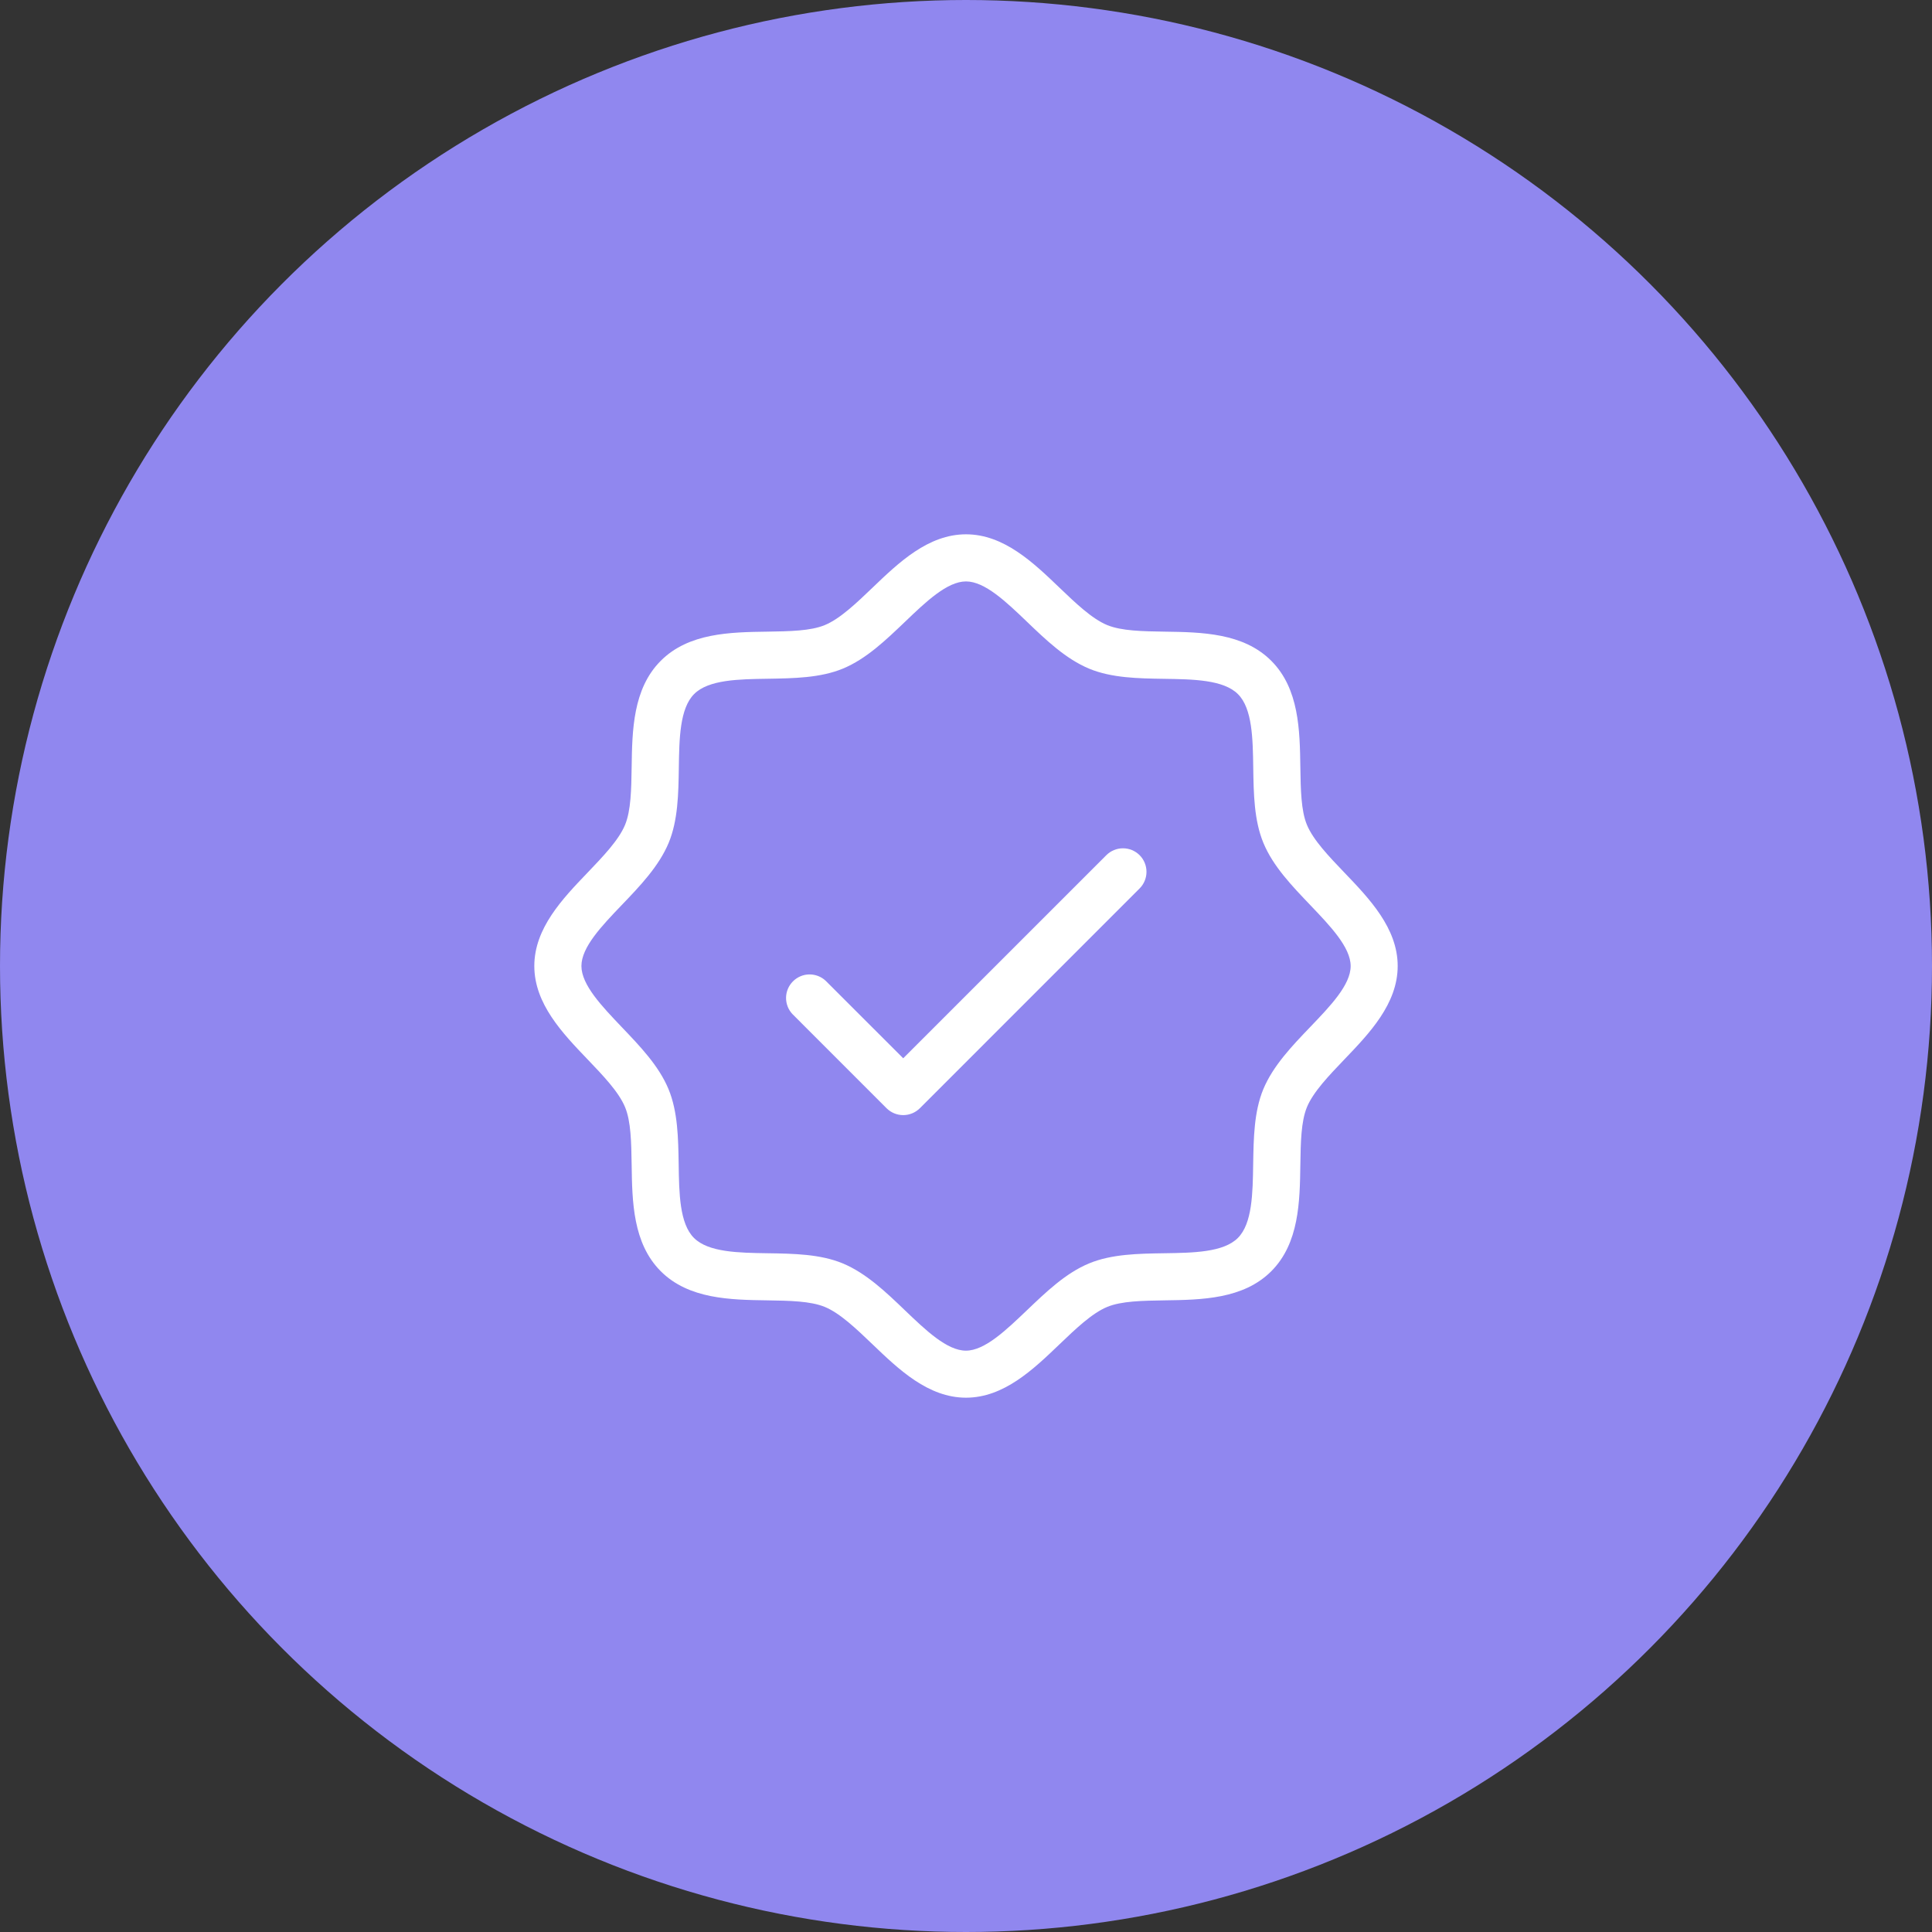
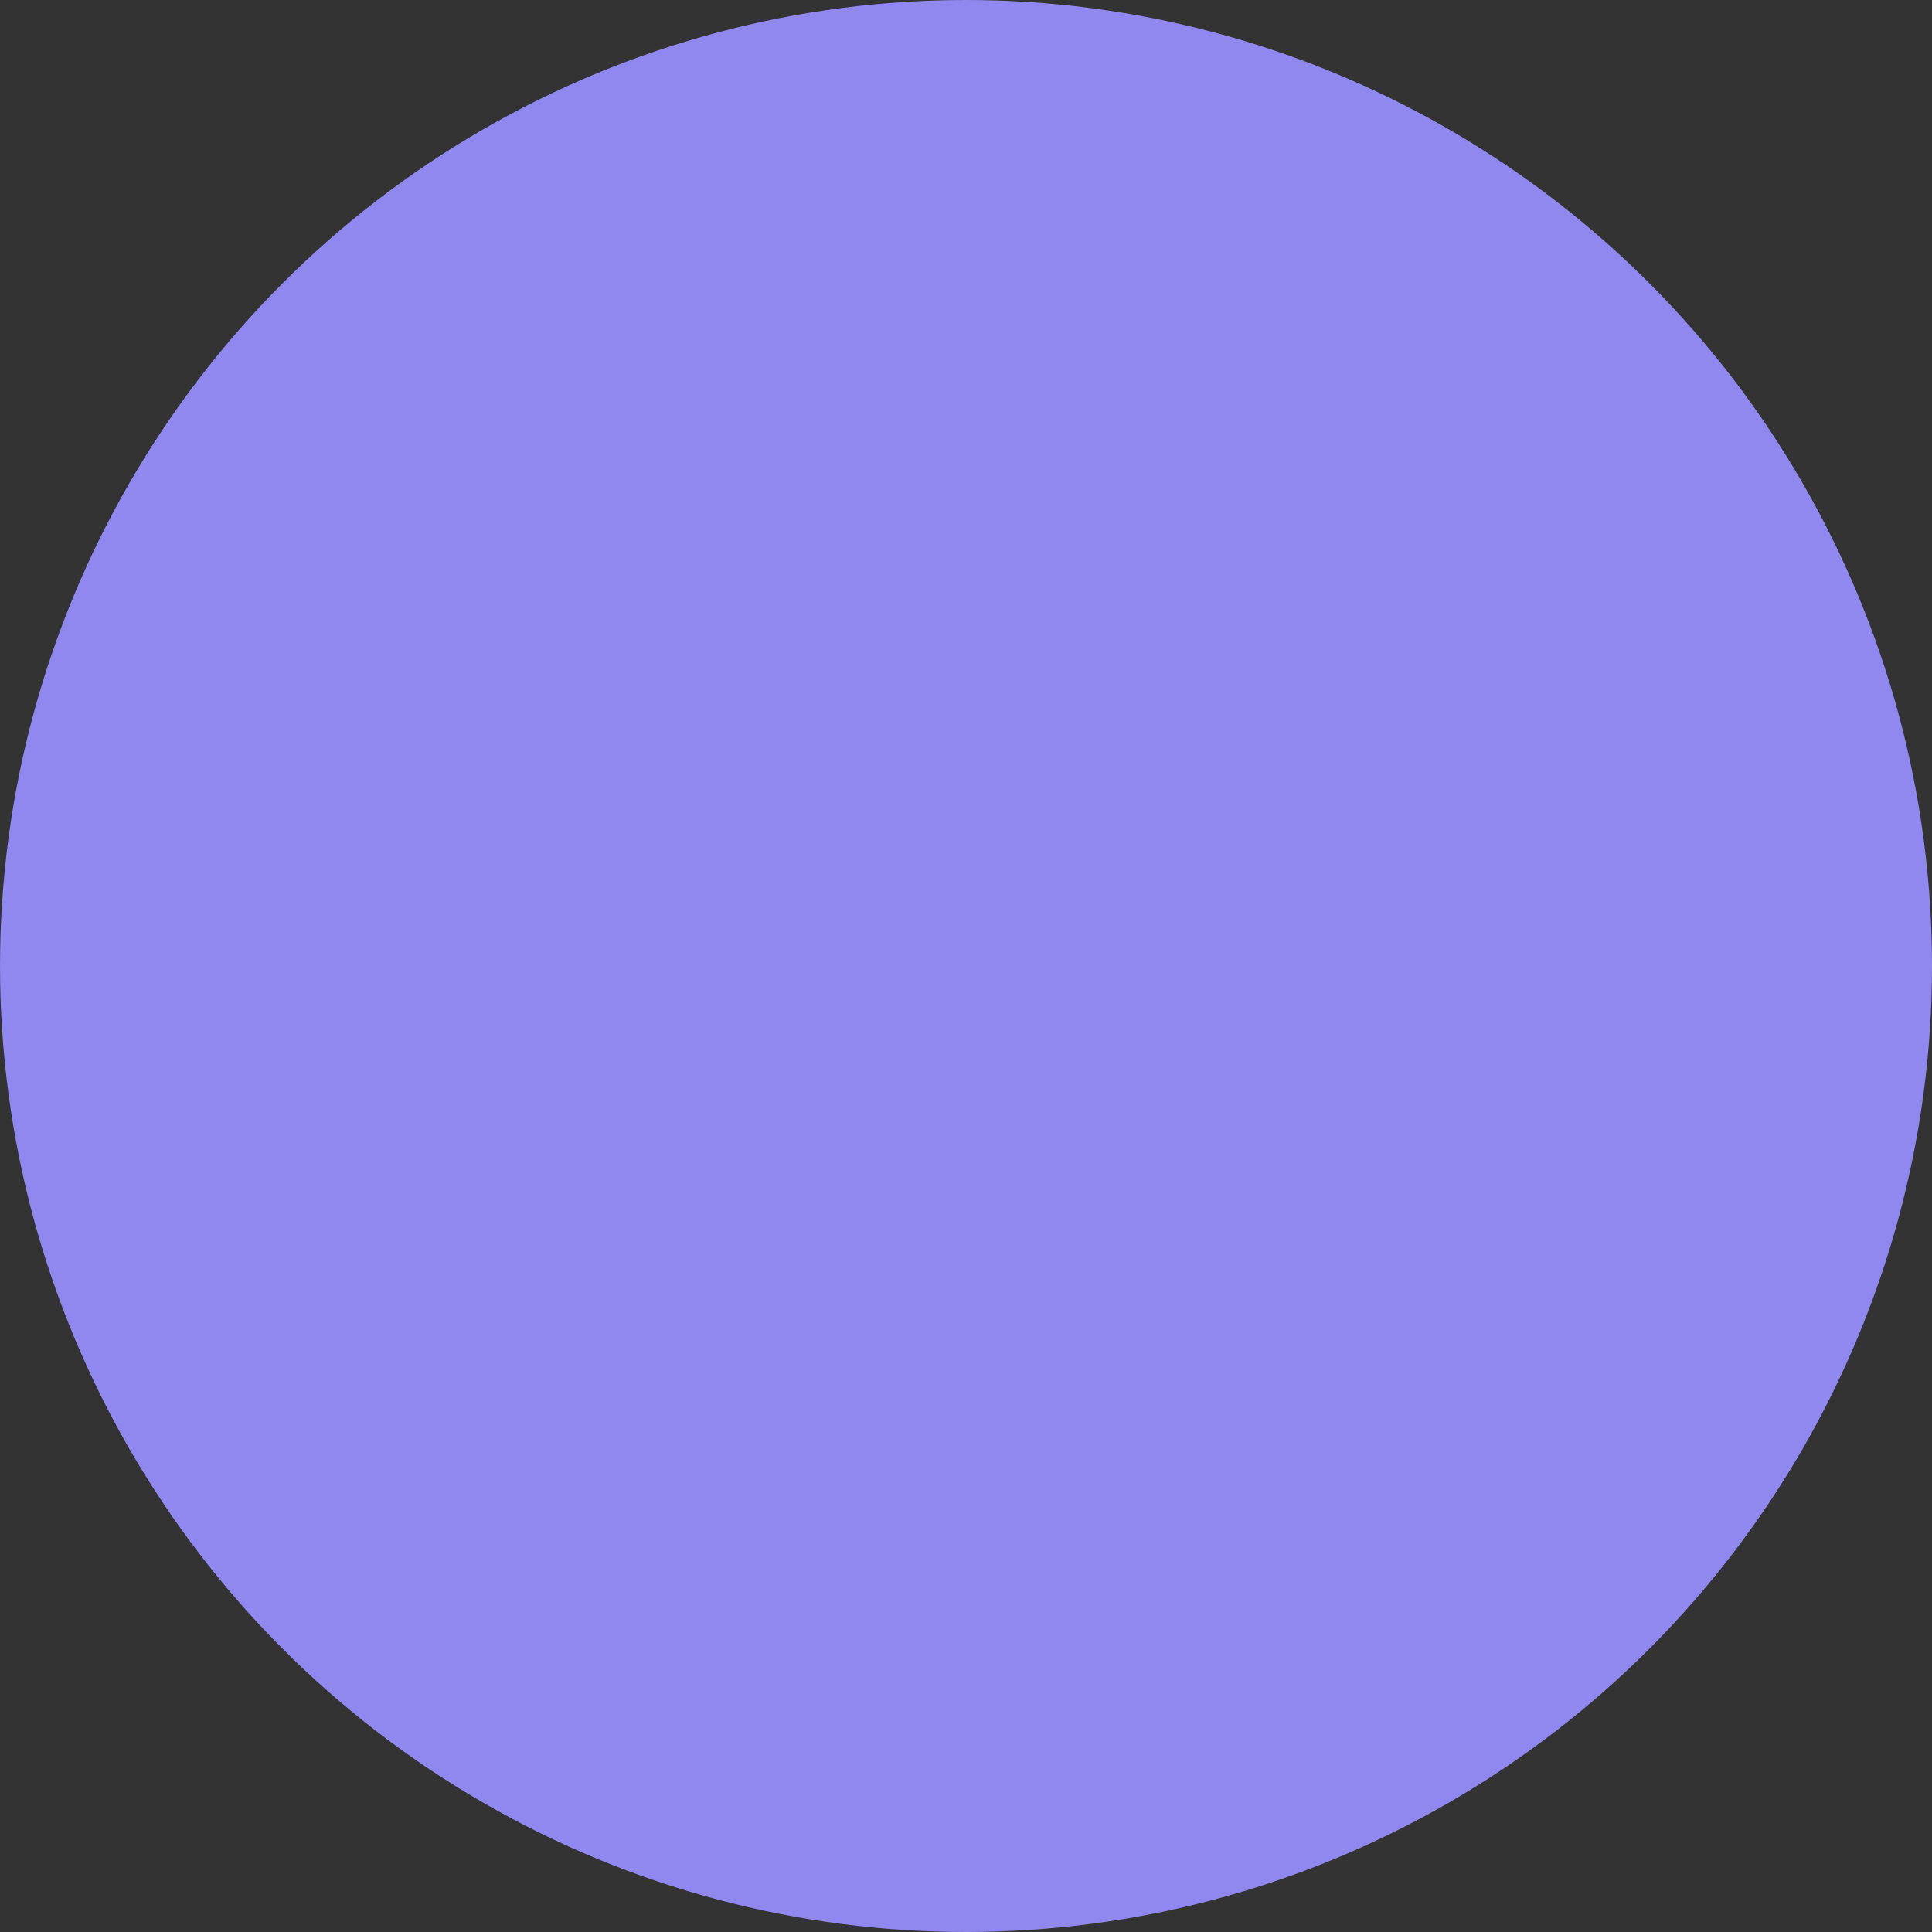
<svg xmlns="http://www.w3.org/2000/svg" width="50" height="50" viewBox="0 0 50 50" fill="none">
  <rect x="0" y="0" width="50" height="50" fill="#333333" stroke="none" />
  <g clip-path="url(#clip0_313_49)">
    <circle cx="25" cy="25" r="25" fill="#9087EF" />
-     <path d="M34.793 22.583C34.397 22.169 33.987 21.743 33.823 21.346C33.67 20.977 33.662 20.432 33.653 19.855C33.639 18.902 33.623 17.824 32.9 17.101C32.176 16.377 31.094 16.361 30.145 16.347C29.568 16.338 29.028 16.33 28.654 16.177C28.257 16.013 27.831 15.603 27.417 15.207C26.743 14.561 25.979 13.828 25 13.828C24.021 13.828 23.257 14.561 22.583 15.207C22.169 15.603 21.743 16.013 21.346 16.177C20.977 16.33 20.432 16.338 19.855 16.347C18.902 16.361 17.824 16.377 17.101 17.101C16.377 17.824 16.361 18.906 16.347 19.855C16.338 20.432 16.33 20.972 16.177 21.346C16.013 21.743 15.603 22.169 15.207 22.583C14.561 23.257 13.828 24.021 13.828 25C13.828 25.979 14.561 26.743 15.207 27.417C15.603 27.831 16.013 28.257 16.177 28.654C16.33 29.023 16.338 29.568 16.347 30.145C16.361 31.098 16.377 32.176 17.101 32.9C17.824 33.623 18.906 33.639 19.855 33.653C20.432 33.662 20.972 33.67 21.346 33.823C21.743 33.987 22.169 34.397 22.583 34.793C23.257 35.439 24.021 36.172 25 36.172C25.979 36.172 26.743 35.439 27.417 34.793C27.831 34.397 28.257 33.987 28.654 33.823C29.023 33.67 29.568 33.662 30.145 33.653C31.098 33.639 32.176 33.623 32.9 32.9C33.623 32.176 33.639 31.098 33.653 30.145C33.662 29.568 33.67 29.028 33.823 28.654C33.987 28.257 34.397 27.831 34.793 27.417C35.439 26.743 36.172 25.979 36.172 25C36.172 24.021 35.439 23.257 34.793 22.583ZM33.913 26.574C33.439 27.068 32.948 27.58 32.694 28.189C32.453 28.772 32.443 29.461 32.432 30.127C32.421 30.883 32.409 31.665 32.036 32.038C31.663 32.412 30.881 32.423 30.125 32.434C29.459 32.444 28.77 32.455 28.187 32.696C27.578 32.948 27.07 33.439 26.571 33.915C26.038 34.423 25.486 34.955 24.998 34.955C24.509 34.955 23.958 34.426 23.424 33.915C22.93 33.441 22.418 32.95 21.809 32.696C21.226 32.455 20.537 32.444 19.871 32.434C19.116 32.423 18.333 32.411 17.96 32.038C17.586 31.666 17.575 30.883 17.564 30.127C17.553 29.461 17.543 28.772 17.302 28.189C17.05 27.58 16.559 27.072 16.083 26.573C15.576 26.04 15.047 25.488 15.047 25C15.047 24.512 15.576 23.96 16.087 23.426C16.561 22.932 17.052 22.42 17.306 21.811C17.547 21.228 17.558 20.539 17.568 19.873C17.579 19.117 17.591 18.335 17.964 17.962C18.337 17.588 19.119 17.577 19.875 17.566C20.541 17.555 21.23 17.545 21.813 17.304C22.422 17.052 22.93 16.561 23.429 16.085C23.96 15.576 24.512 15.047 25 15.047C25.488 15.047 26.04 15.576 26.574 16.087C27.068 16.561 27.58 17.052 28.189 17.306C28.772 17.547 29.461 17.558 30.127 17.568C30.883 17.579 31.665 17.591 32.038 17.964C32.412 18.337 32.423 19.119 32.434 19.875C32.444 20.541 32.455 21.23 32.696 21.813C32.948 22.422 33.439 22.93 33.915 23.429C34.423 23.962 34.955 24.514 34.955 25.002C34.955 25.491 34.424 26.04 33.913 26.574ZM29.493 22.132C29.607 22.246 29.671 22.401 29.671 22.562C29.671 22.724 29.607 22.879 29.493 22.993L23.806 28.681C23.691 28.795 23.537 28.859 23.375 28.859C23.213 28.859 23.059 28.795 22.944 28.681L20.507 26.243C20.399 26.128 20.341 25.975 20.343 25.817C20.346 25.659 20.41 25.509 20.522 25.397C20.634 25.285 20.784 25.221 20.942 25.218C21.1 25.216 21.253 25.274 21.368 25.382L23.375 27.388L28.632 22.132C28.746 22.018 28.901 21.954 29.062 21.954C29.224 21.954 29.379 22.018 29.493 22.132Z" fill="white" />
  </g>
  <defs>
    <clipPath id="clip0_313_49">
      <rect width="50" height="50" fill="white" />
    </clipPath>
  </defs>
</svg>